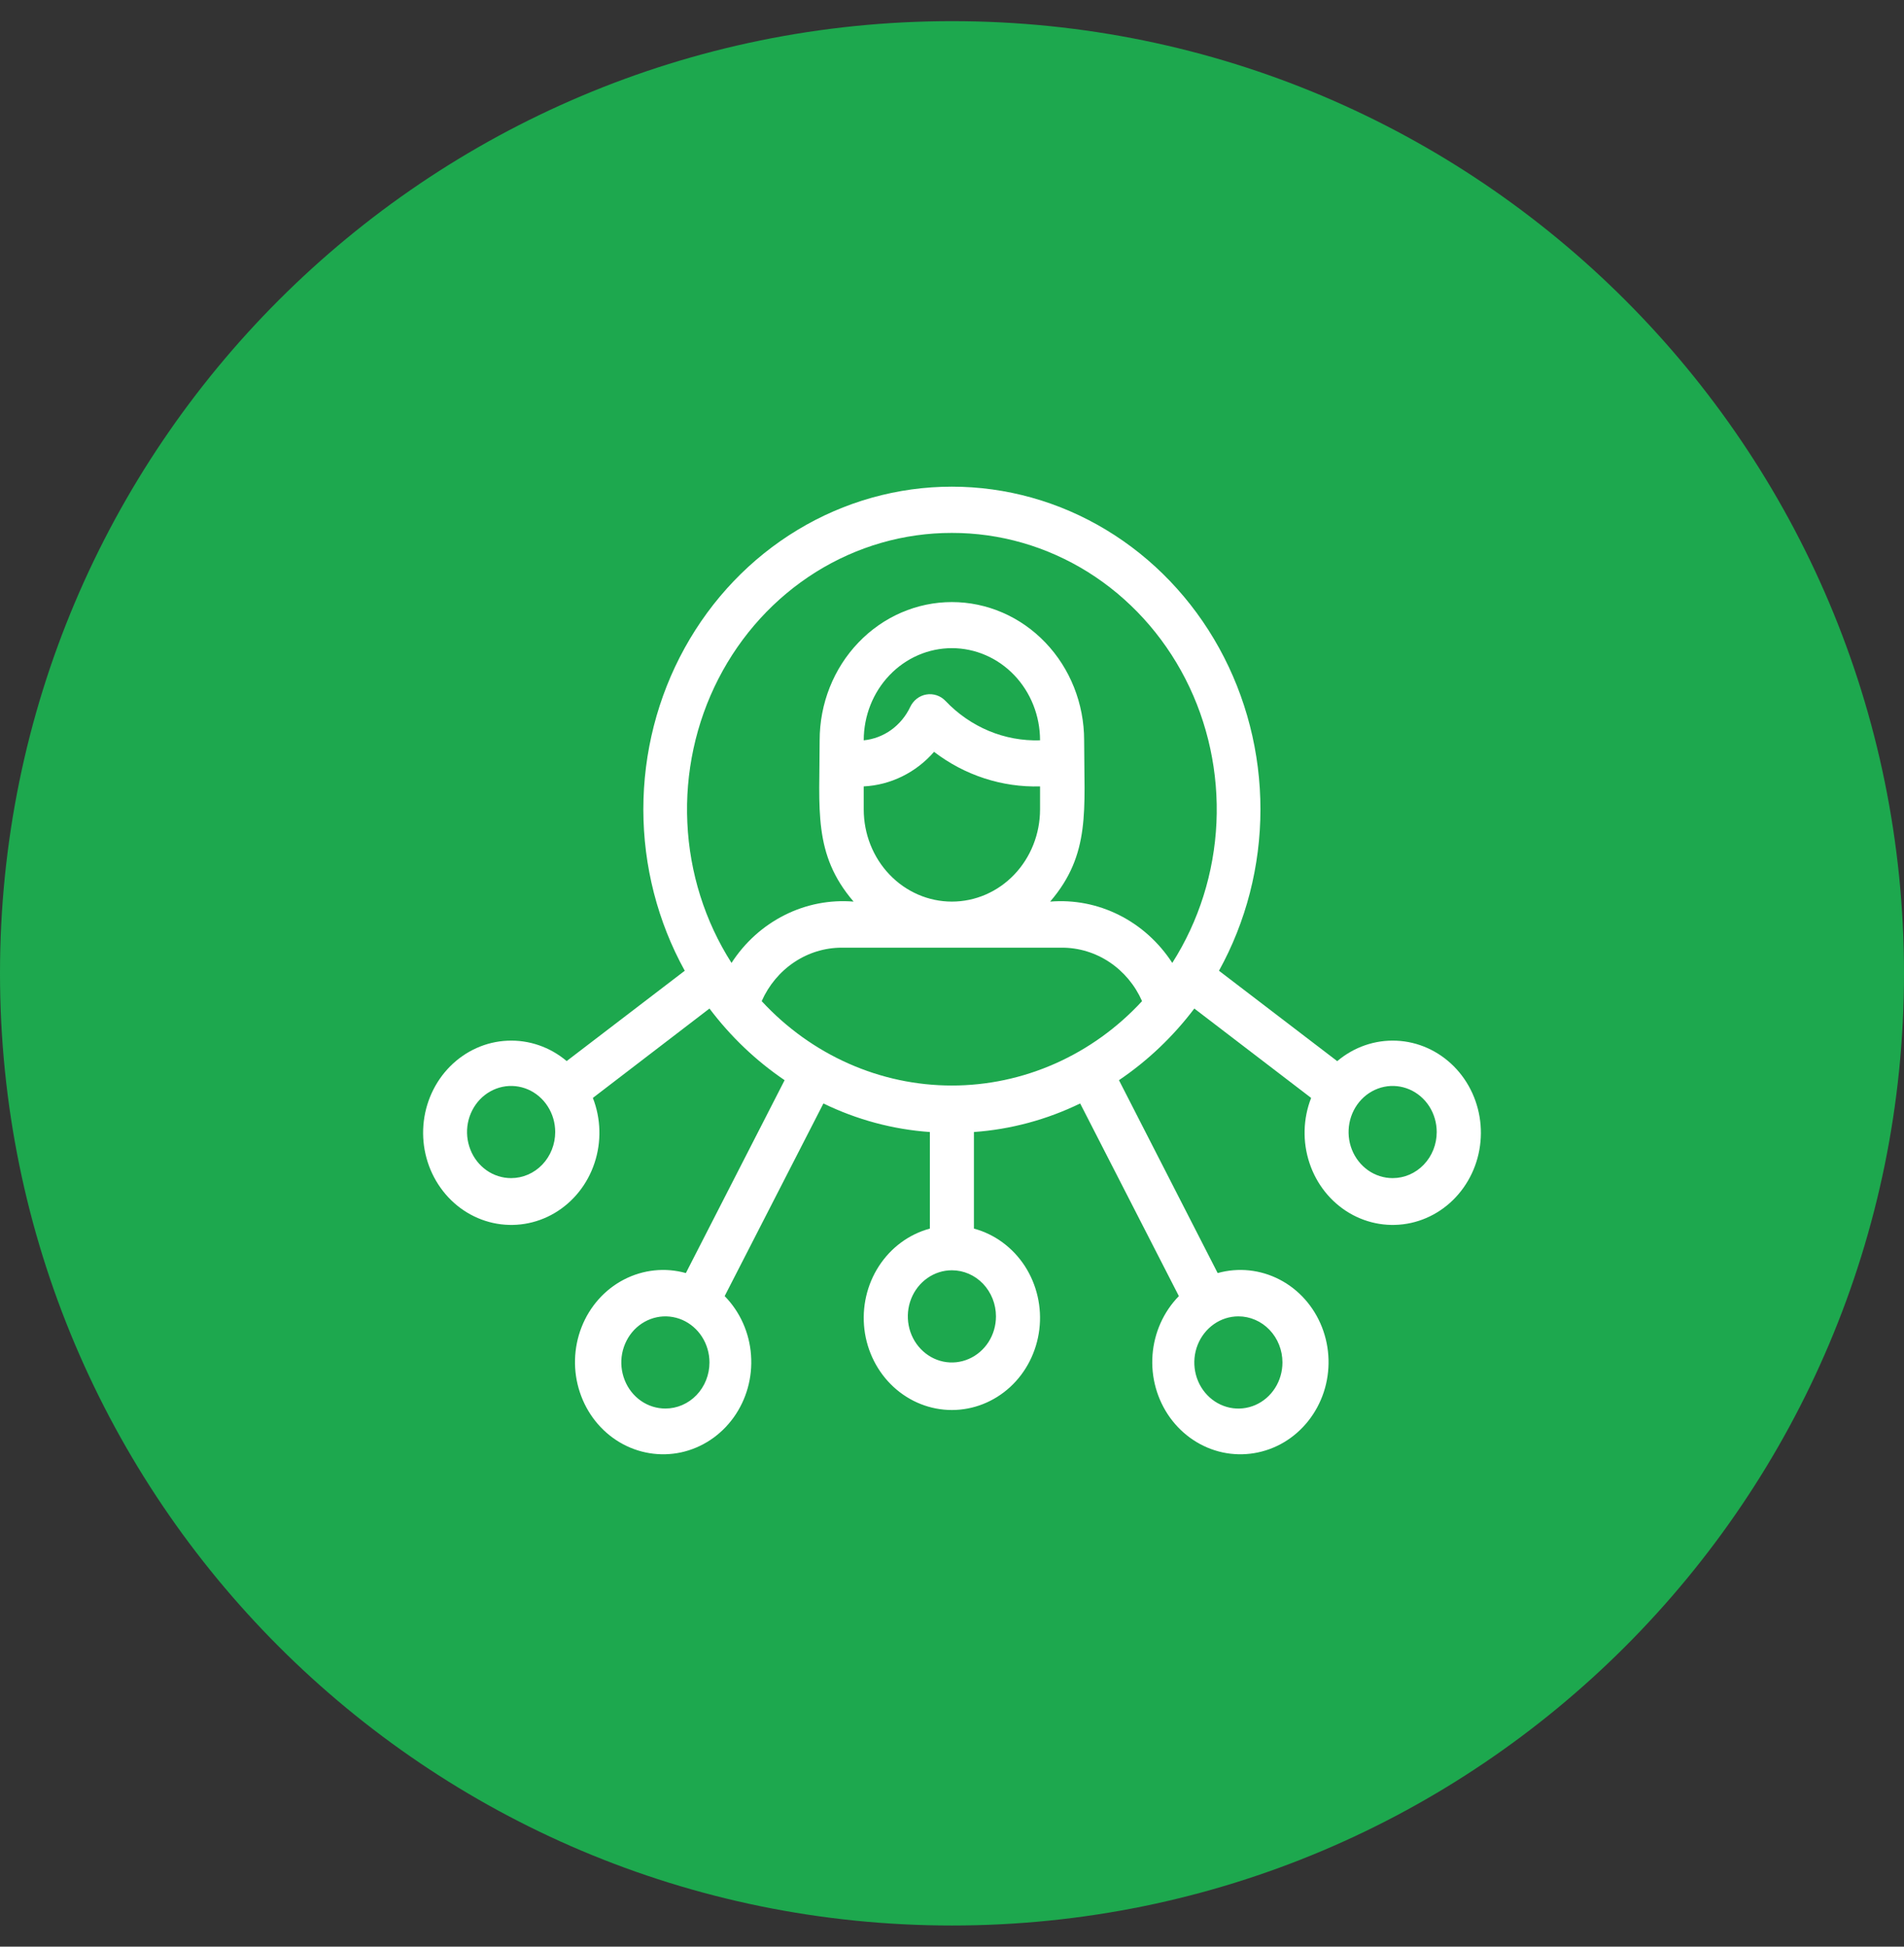
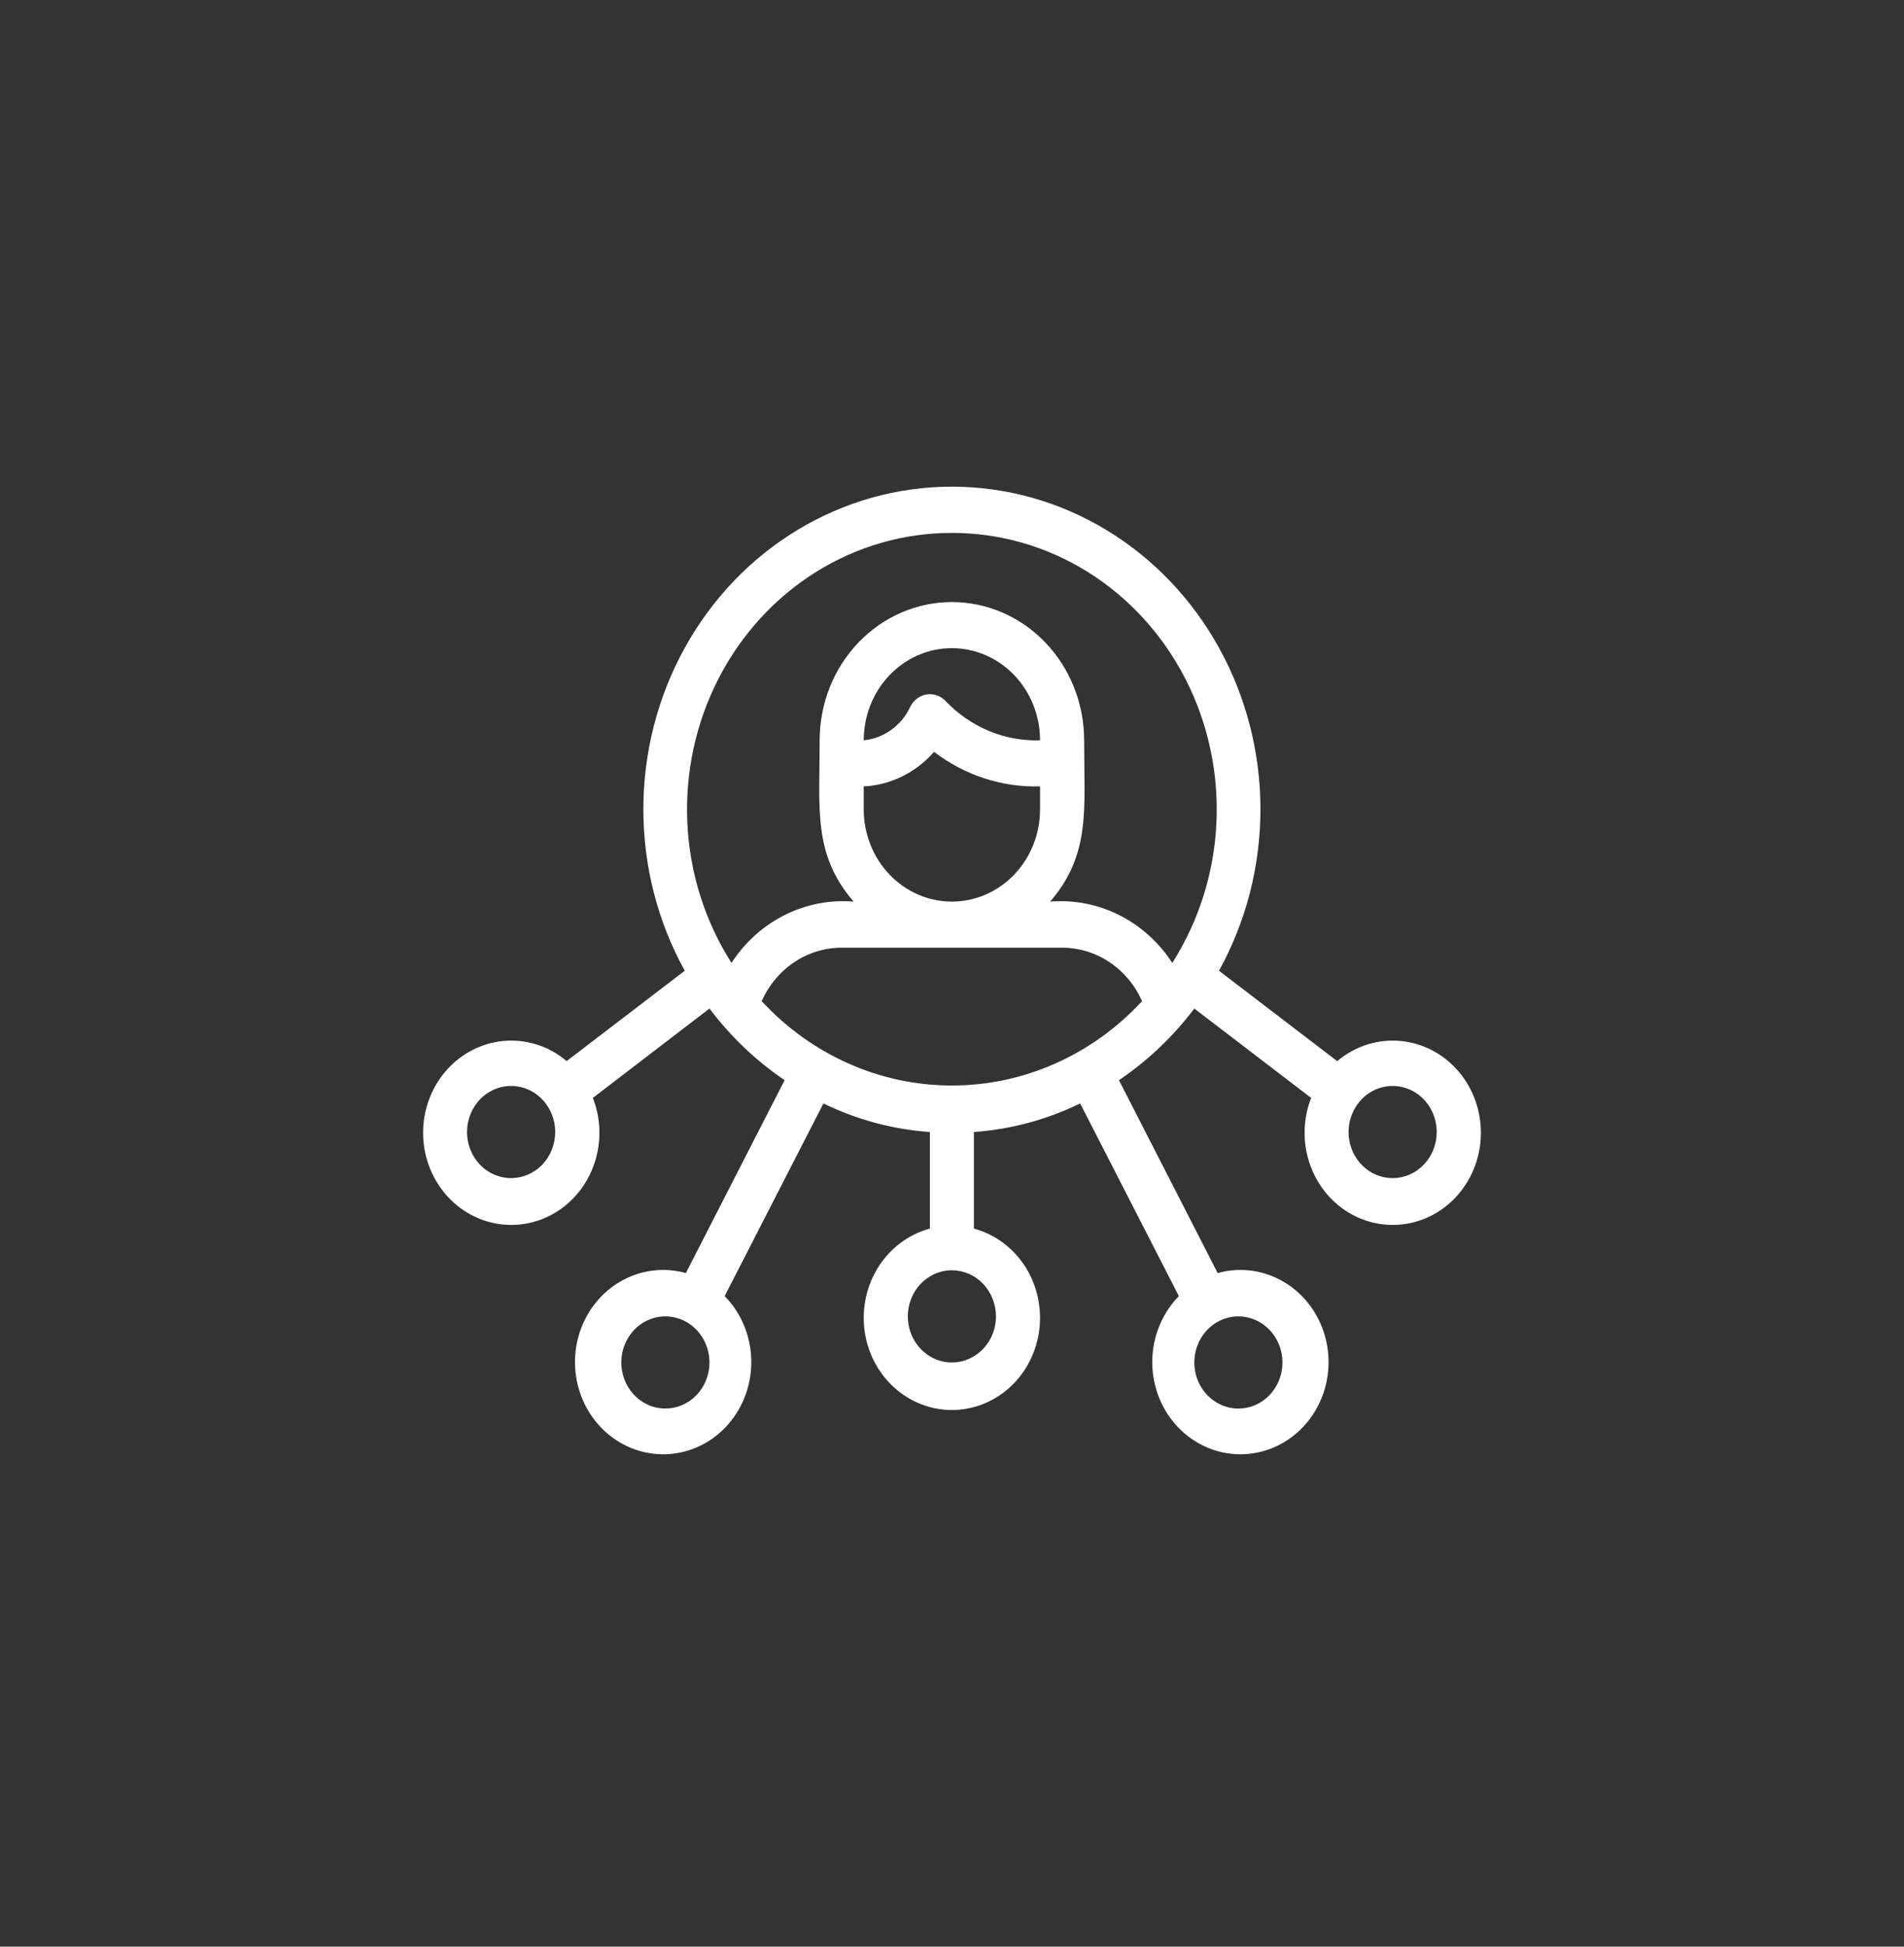
<svg xmlns="http://www.w3.org/2000/svg" width="45" height="46" viewBox="0 0 45 46" fill="none">
  <rect x="0" y="0" width="45" height="46" fill="#333333" stroke="none" />
-   <path d="M45 23C45 35.426 34.926 45.5 22.5 45.5C10.074 45.5 0 35.426 0 23C0 10.574 10.074 0.5 22.5 0.5C34.926 0.5 45 10.574 45 23Z" fill="#1DA84E" />
  <path d="M31.602 25.073L28.81 22.939C29.451 21.78 29.789 20.465 29.79 19.127C29.79 17.788 29.454 16.473 28.814 15.314C28.174 14.154 27.253 13.191 26.145 12.522C25.036 11.852 23.778 11.5 22.497 11.5C21.217 11.5 19.959 11.852 18.85 12.522C17.741 13.191 16.821 14.154 16.181 15.314C15.541 16.473 15.205 17.788 15.205 19.127C15.206 20.465 15.543 21.78 16.184 22.939L13.393 25.073C12.998 24.74 12.501 24.569 11.994 24.592C11.487 24.614 11.006 24.83 10.64 25.197C10.274 25.564 10.049 26.059 10.007 26.587C9.965 27.116 10.109 27.642 10.412 28.067C10.714 28.493 11.155 28.788 11.651 28.898C12.148 29.008 12.665 28.925 13.107 28.665C13.549 28.404 13.885 27.984 14.051 27.483C14.218 26.983 14.204 26.435 14.012 25.944L16.768 23.832C17.267 24.494 17.867 25.066 18.544 25.525L16.21 30.083C15.721 29.946 15.201 30.001 14.747 30.236C14.293 30.471 13.937 30.871 13.745 31.361C13.553 31.851 13.538 32.398 13.704 32.898C13.869 33.399 14.203 33.819 14.644 34.081C15.084 34.342 15.601 34.427 16.097 34.32C16.593 34.212 17.034 33.919 17.338 33.496C17.643 33.072 17.789 32.548 17.75 32.02C17.712 31.492 17.49 30.997 17.127 30.627L19.461 26.075C20.253 26.46 21.105 26.689 21.977 26.75V29.032C21.485 29.164 21.058 29.48 20.773 29.918C20.488 30.357 20.367 30.889 20.43 31.415C20.494 31.941 20.74 32.425 21.12 32.775C21.501 33.125 21.99 33.319 22.497 33.319C23.005 33.319 23.494 33.125 23.875 32.775C24.255 32.425 24.5 31.941 24.564 31.415C24.628 30.889 24.506 30.357 24.222 29.918C23.937 29.48 23.509 29.164 23.018 29.032V26.75C23.888 26.688 24.739 26.459 25.529 26.075L27.862 30.627C27.5 30.997 27.278 31.492 27.239 32.02C27.2 32.548 27.347 33.072 27.651 33.496C27.956 33.919 28.397 34.212 28.893 34.32C29.389 34.427 29.905 34.342 30.346 34.081C30.786 33.819 31.12 33.399 31.286 32.898C31.451 32.398 31.436 31.851 31.244 31.361C31.052 30.871 30.696 30.471 30.242 30.236C29.789 30.001 29.268 29.946 28.779 30.083L26.446 25.525C27.124 25.067 27.726 24.495 28.227 23.832L30.988 25.944C30.796 26.435 30.782 26.983 30.949 27.483C31.115 27.984 31.451 28.404 31.893 28.665C32.335 28.925 32.852 29.008 33.349 28.898C33.845 28.788 34.286 28.493 34.588 28.067C34.891 27.642 35.035 27.116 34.993 26.587C34.951 26.059 34.726 25.564 34.36 25.197C33.994 24.83 33.513 24.614 33.006 24.592C32.499 24.569 32.002 24.74 31.607 25.073H31.602ZM12.08 27.839C11.874 27.839 11.672 27.776 11.501 27.656C11.33 27.536 11.196 27.366 11.118 27.167C11.039 26.968 11.018 26.749 11.058 26.538C11.098 26.327 11.198 26.133 11.343 25.98C11.489 25.828 11.675 25.724 11.877 25.682C12.079 25.64 12.288 25.662 12.479 25.744C12.669 25.827 12.832 25.966 12.946 26.145C13.061 26.324 13.122 26.535 13.122 26.75C13.122 27.039 13.012 27.316 12.817 27.52C12.621 27.725 12.356 27.839 12.08 27.839ZM15.726 33.284C15.52 33.284 15.319 33.221 15.147 33.101C14.976 32.981 14.842 32.811 14.764 32.612C14.685 32.413 14.664 32.194 14.704 31.983C14.745 31.772 14.844 31.578 14.989 31.425C15.135 31.273 15.321 31.169 15.523 31.127C15.725 31.085 15.934 31.107 16.125 31.189C16.315 31.272 16.478 31.411 16.592 31.59C16.707 31.77 16.768 31.98 16.768 32.195C16.768 32.484 16.658 32.761 16.463 32.965C16.267 33.17 16.002 33.284 15.726 33.284ZM30.31 32.195C30.31 32.411 30.249 32.621 30.135 32.8C30.02 32.98 29.858 33.119 29.667 33.202C29.477 33.284 29.267 33.306 29.066 33.264C28.863 33.221 28.678 33.118 28.532 32.965C28.386 32.813 28.287 32.619 28.247 32.408C28.207 32.197 28.227 31.978 28.306 31.779C28.385 31.58 28.519 31.41 28.69 31.29C28.861 31.17 29.063 31.106 29.269 31.106C29.545 31.106 29.81 31.221 30.005 31.425C30.201 31.63 30.31 31.907 30.31 32.195ZM22.497 12.593C23.63 12.591 24.741 12.911 25.713 13.518C26.685 14.126 27.481 14.998 28.016 16.041C28.551 17.084 28.804 18.26 28.75 19.442C28.695 20.624 28.334 21.769 27.706 22.754C27.39 22.267 26.957 21.877 26.45 21.623C25.943 21.368 25.381 21.259 24.82 21.305C25.784 20.184 25.623 19.127 25.623 17.494C25.623 16.627 25.293 15.796 24.707 15.184C24.121 14.571 23.326 14.227 22.497 14.227C21.669 14.227 20.874 14.571 20.288 15.184C19.701 15.796 19.372 16.627 19.372 17.494C19.372 19.127 19.211 20.184 20.174 21.305C19.614 21.259 19.052 21.368 18.545 21.623C18.038 21.877 17.604 22.267 17.289 22.754C16.66 21.769 16.299 20.624 16.245 19.442C16.19 18.26 16.444 17.084 16.979 16.041C17.514 14.998 18.31 14.126 19.282 13.518C20.254 12.911 21.365 12.591 22.497 12.593ZM20.414 19.127V18.583C21.049 18.551 21.647 18.258 22.076 17.766C22.801 18.321 23.682 18.608 24.581 18.583V19.127C24.581 19.705 24.361 20.259 23.971 20.667C23.58 21.076 23.05 21.305 22.497 21.305C21.945 21.305 21.415 21.076 21.024 20.667C20.633 20.259 20.414 19.705 20.414 19.127ZM20.414 17.494C20.414 16.916 20.633 16.362 21.024 15.954C21.415 15.545 21.945 15.316 22.497 15.316C23.05 15.316 23.58 15.545 23.971 15.954C24.361 16.362 24.581 16.916 24.581 17.494C24.167 17.507 23.755 17.432 23.371 17.272C22.986 17.111 22.638 16.87 22.346 16.563C22.288 16.502 22.217 16.456 22.138 16.43C22.06 16.404 21.976 16.397 21.895 16.411C21.814 16.424 21.737 16.458 21.67 16.509C21.604 16.56 21.55 16.627 21.513 16.704C21.41 16.923 21.254 17.111 21.062 17.249C20.869 17.387 20.646 17.471 20.414 17.494ZM23.539 31.106C23.539 31.322 23.478 31.532 23.364 31.711C23.249 31.89 23.086 32.03 22.896 32.112C22.706 32.195 22.496 32.217 22.294 32.175C22.092 32.133 21.907 32.029 21.761 31.876C21.615 31.724 21.516 31.53 21.476 31.319C21.436 31.108 21.456 30.889 21.535 30.69C21.614 30.491 21.747 30.321 21.919 30.201C22.09 30.081 22.291 30.017 22.497 30.017C22.774 30.017 23.039 30.132 23.234 30.336C23.429 30.541 23.539 30.818 23.539 31.106ZM18.002 23.657C18.169 23.28 18.436 22.961 18.771 22.737C19.106 22.513 19.495 22.394 19.893 22.394H25.102C25.499 22.394 25.889 22.513 26.224 22.737C26.559 22.961 26.826 23.28 26.992 23.657C26.41 24.288 25.711 24.79 24.939 25.132C24.167 25.475 23.336 25.651 22.497 25.651C21.659 25.651 20.828 25.475 20.056 25.132C19.284 24.79 18.585 24.288 18.002 23.657ZM32.915 27.839C32.709 27.839 32.507 27.776 32.336 27.656C32.165 27.536 32.031 27.366 31.952 27.167C31.873 26.968 31.853 26.749 31.893 26.538C31.933 26.327 32.032 26.133 32.178 25.98C32.324 25.828 32.51 25.724 32.712 25.682C32.914 25.64 33.123 25.662 33.313 25.744C33.504 25.827 33.666 25.966 33.781 26.145C33.895 26.324 33.956 26.535 33.956 26.75C33.956 27.039 33.847 27.316 33.651 27.52C33.456 27.725 33.191 27.839 32.915 27.839Z" fill="white" />
</svg>